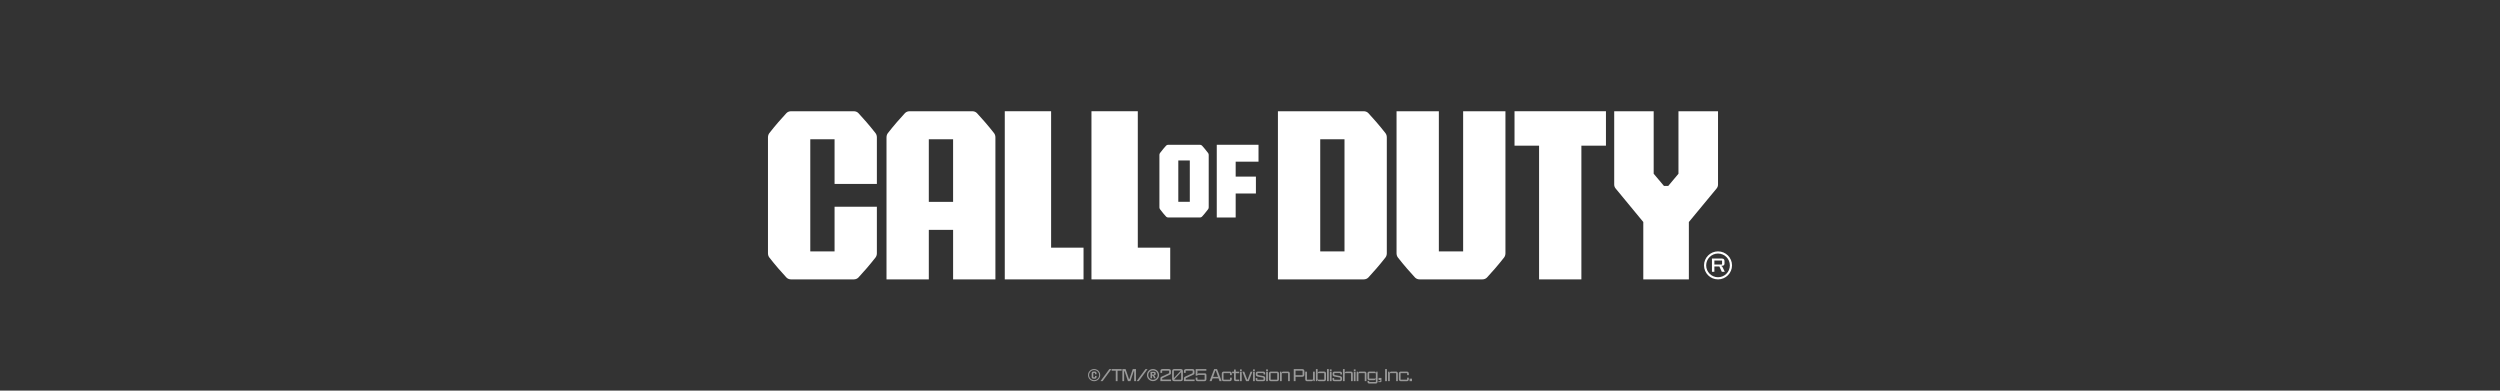
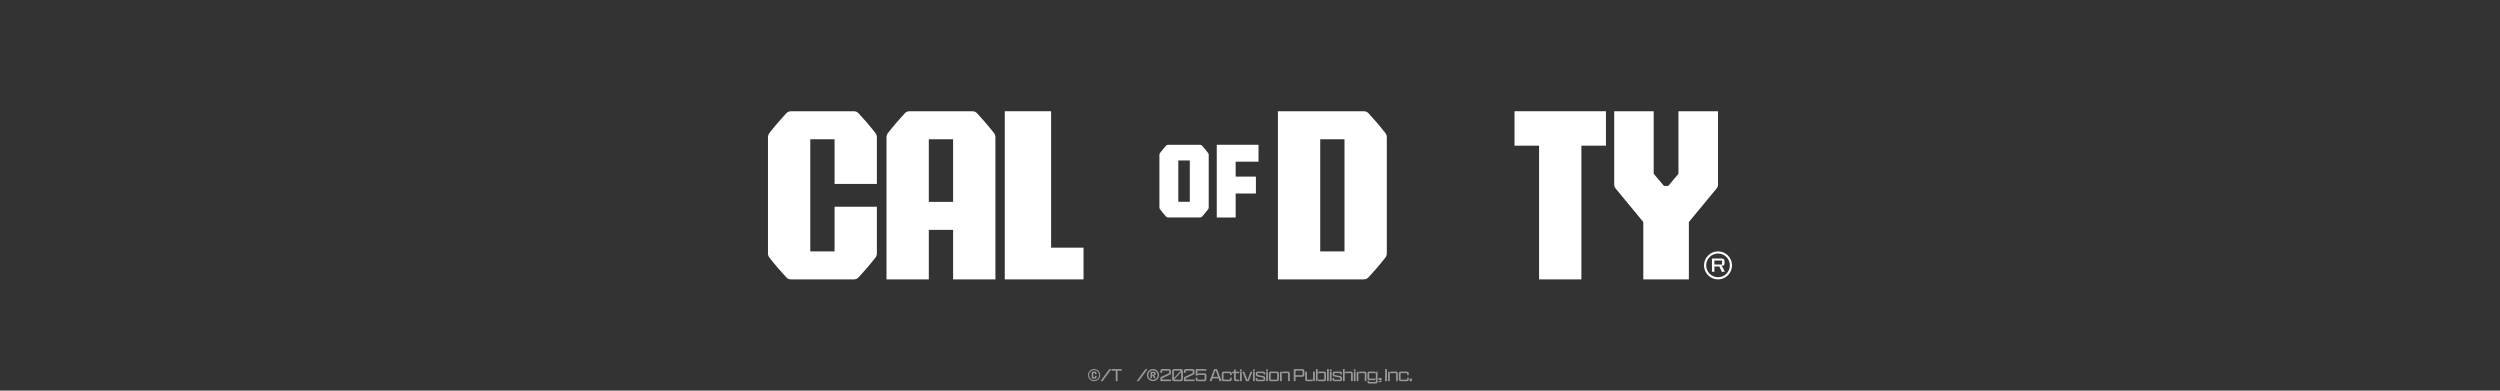
<svg xmlns="http://www.w3.org/2000/svg" viewBox="0 0 1920 300" data-name="Layer 1" id="Layer_1">
  <rect x="0" y="0" width="1920" height="300" fill="#333333" stroke="none" />
  <defs>
    <style>
      .cls-1 {
        fill-rule: evenodd;
      }

      .cls-1, .cls-2 {
        fill: #fff;
      }

      .cls-3 {
        opacity: .5;
      }
    </style>
  </defs>
  <g>
    <g>
      <path d="M807.248,85.427h-35.583v129.145h60.487v-24.367h-24.904v-104.779Z" class="cls-1" />
-       <path d="M873.829,85.427h-35.583v129.145h60.487v-24.367h-24.904v-104.779Z" class="cls-1" />
      <path d="M659.284,86.892c-.939-.998-2.285-1.464-3.666-1.464h-47.981c-1.381,0-2.727.461-3.666,1.464-3.318,3.531-8.672,9.612-13.141,15.375-.691.892-1.027,2.096-1.027,3.218v89.032c0,1.127.336,2.332,1.027,3.218,4.469,5.763,9.823,11.844,13.135,15.375.939.998,2.285,1.464,3.666,1.464h47.981c1.382,0,2.728-.46,3.666-1.464,3.312-3.531,8.666-9.612,13.136-15.375.69-.891,1.027-2.096,1.027-3.218v-35.762h-32.493v34.304h-18.652v-86.115h18.652v34.304h32.493v-35.756c0-1.128-.336-2.332-1.027-3.218-4.469-5.763-9.824-11.844-13.136-15.375l.006-.006Z" class="cls-1" />
      <path d="M750.309,86.892c-.939-.998-2.285-1.464-3.666-1.464h-47.98c-1.382,0-2.728.461-3.666,1.464-3.312,3.531-8.666,9.612-13.135,15.375-.69.892-1.027,2.096-1.027,3.218v109.088h32.492v-38.048h18.652v38.048h32.493v-109.082c0-1.128-.336-2.332-1.028-3.218-4.469-5.763-9.823-11.844-13.135-15.375v-.006ZM713.326,155.051v-48.109h18.652v48.109h-18.652Z" class="cls-1" />
-       <path d="M1123.693,193.058h-18.652v-107.63h-32.492v109.089c0,1.127.336,2.332,1.027,3.218,4.469,5.763,9.823,11.844,13.135,15.375.939.998,2.285,1.464,3.666,1.464h47.98c1.382,0,2.728-.46,3.666-1.464,3.312-3.531,8.666-9.612,13.135-15.375.691-.891,1.028-2.096,1.028-3.218v-109.089h-32.493v107.63Z" class="cls-1" />
      <path d="M1050.906,86.892c-.938-.998-2.284-1.464-3.666-1.464h-65.797v129.145h65.797c1.382,0,2.727-.46,3.666-1.464,3.312-3.531,8.666-9.612,13.136-15.375.69-.891,1.027-2.096,1.027-3.218v-89.026c0-1.128-.336-2.332-1.027-3.218-4.469-5.763-9.824-11.844-13.136-15.375v-.006ZM1032.575,161.511v31.546h-18.64v-86.115h18.64v54.569Z" class="cls-1" />
      <path d="M1289.062,85.427h30.378v56.303c0,1.098-.381,2.167-1.086,3.017l-21.307,25.755v44.07h-34.997v-44.07l-21.251-25.755c-.705-.85-1.086-1.919-1.086-3.017v-56.303h30.315v48.002l7.903,9.372h3.278l7.854-9.372v-48.002Z" class="cls-1" />
      <path d="M923.143,111.844c-.42-.449-1.021-.655-1.636-.655h-24.293c-.614,0-1.222.207-1.635.655-1.482,1.576-2.686,3.112-4.688,5.686-.307.396-.46.933-.46,1.435v40.296c0,.502.154,1.039.46,1.435,1.996,2.575,3.206,4.11,4.688,5.686.419.449,1.021.656,1.635.656h24.293c.614,0,1.222-.207,1.636-.656,1.481-1.576,2.686-3.111,4.687-5.686.307-.395.461-.933.461-1.435v-40.296c0-.502-.154-1.039-.461-1.435-1.995-2.574-3.206-4.109-4.687-5.686ZM913.774,144.802v10.185h-8.837v-31.759h8.837v21.574Z" class="cls-1" />
      <path d="M934.476,124.161v42.877h14.517v-18.433h15.543v-12.971h-15.543v-11.472h17.544v-12.972h-32.062v12.972Z" class="cls-1" />
      <polygon points="1233.37 85.427 1214.547 85.427 1182.04 85.427 1163.15 85.427 1163.15 111.873 1182.013 111.873 1182.013 214.573 1214.506 214.573 1214.506 111.873 1233.37 111.873 1233.37 85.427" class="cls-1" />
    </g>
    <path d="M1314.778,198.575h7.694c.623,0,1.102.163,1.436.488.343.325.515.786.515,1.382v1.978c0,.506-.149.908-.447,1.206-.298.298-.718.447-1.26.447h-.637l-.014.325c.217.036.393.131.528.284.144.153.298.406.46.759l1.571,3.291h-2.276l-1.869-4.077h-3.833v4.077h-1.869v-10.159ZM1322.268,203.166c.09,0,.158-.018.203-.054.045-.045.068-.117.068-.217v-2.546c0-.09-.023-.158-.068-.203-.045-.045-.113-.068-.203-.068h-5.621v3.088h5.621Z" class="cls-2" />
    <path d="M1319.44,212.914c5.025,0,9.099-4.074,9.099-9.099,0-5.025-4.074-9.099-9.099-9.099-5.025,0-9.099,4.074-9.099,9.099,0,5.025,4.074,9.099,9.099,9.099ZM1319.44,214.573c5.941,0,10.757-4.816,10.757-10.757,0-5.941-4.816-10.757-10.757-10.757-5.941,0-10.757,4.816-10.757,10.757,0,5.941,4.816,10.757,10.757,10.757Z" class="cls-1" />
  </g>
  <g class="cls-3">
    <g>
      <path d="M837.922,292.146c-.718-.421-1.287-.99-1.707-1.707-.421-.718-.631-1.501-.631-2.351s.21-1.633.631-2.351c.421-.718.99-1.287,1.707-1.707s1.501-.631,2.351-.631c.849,0,1.633.21,2.351.631.718.421,1.287.99,1.707,1.707.421.718.631,1.501.631,2.351s-.21,1.633-.631,2.351c-.421.718-.99,1.287-1.707,1.707-.718.421-1.501.631-2.351.631-.85,0-1.633-.21-2.351-.631ZM842.209,291.438c.594-.349,1.065-.82,1.414-1.414s.523-1.239.523-1.936-.174-1.342-.523-1.936c-.349-.594-.82-1.065-1.414-1.413-.594-.349-1.239-.523-1.936-.523-.697,0-1.342.174-1.936.523s-1.065.82-1.414,1.413c-.349.594-.523,1.239-.523,1.936s.174,1.342.523,1.936c.348.594.82,1.065,1.414,1.414s1.239.523,1.936.523c.697,0,1.342-.174,1.936-.523ZM841.767,290.479c-.258.254-.626.381-1.104.381h-.773c-.483,0-.853-.127-1.11-.381-.258-.254-.387-.615-.387-1.086v-2.611c0-.47.129-.832.387-1.086.258-.254.628-.38,1.11-.38h.773c.478,0,.846.127,1.104.38.258.254.387.616.387,1.086v.674h-1.194v-.804c0-.152-.078-.229-.235-.229h-.854c-.157,0-.235.076-.235.229v2.87c0,.153.078.229.235.229h.854c.157,0,.235-.076.235-.229v-.817h1.194v.687c0,.47-.129.832-.387,1.086Z" class="cls-2" />
      <path d="M851.958,283.449h1.608l-6.805,9.279h-1.608l6.805-9.279Z" class="cls-2" />
      <path d="M861.448,283.449v1.256h-7.702v-1.256h7.702ZM858.293,283.82v8.908h-1.392v-8.908h1.392Z" class="cls-2" />
-       <path d="M861.998,283.449h2.462l2.586,7.658h.334l2.586-7.658h2.45v9.279h-1.349v-7.646h-.353l-2.58,7.646h-1.862l-2.58-7.646h-.359v7.646h-1.336v-9.279Z" class="cls-2" />
      <path d="M879.734,283.449h1.608l-6.805,9.279h-1.608l6.805-9.279Z" class="cls-2" />
      <path d="M883.143,292.105c-.71-.415-1.273-.979-1.688-1.693-.415-.713-.622-1.498-.622-2.354,0-.856.207-1.639.622-2.35.415-.71.977-1.273,1.688-1.687.71-.415,1.493-.622,2.349-.622.856,0,1.641.207,2.355.622.713.415,1.278.977,1.693,1.687.415.71.622,1.493.622,2.35,0,.856-.208,1.641-.622,2.354-.415.714-.979,1.278-1.693,1.693-.714.415-1.498.622-2.355.622-.856,0-1.639-.207-2.349-.622ZM887.329,291.205c.554-.319.99-.755,1.309-1.309.319-.554.478-1.166.478-1.837,0-.664-.159-1.273-.478-1.827s-.755-.991-1.309-1.309c-.554-.319-1.167-.478-1.837-.478s-1.281.159-1.832.478-.986.755-1.304,1.309-.478,1.163-.478,1.827c0,.671.159,1.281.478,1.832.319.551.753.987,1.304,1.309.551.322,1.162.483,1.832.483s1.283-.159,1.837-.478ZM883.561,285.53h2.827c.385,0,.68.099.886.299.206.199.309.478.309.836v.498c0,.305-.083.543-.249.712-.166.169-.398.254-.697.254h-.289v.179c.106.027.199.093.279.199.08.106.166.269.259.488l.737,1.533h-1.294l-1.065-2.3.687.358h-1.175v1.941h-1.215v-4.998ZM884.776,287.66h1.434c.106,0,.159-.056.159-.169v-.816c0-.113-.053-.169-.159-.169h-1.434v1.155Z" class="cls-2" />
      <path d="M891.275,290.062c.064-.161.161-.304.291-.43.13-.126.298-.244.504-.356l5.617-2.567c.087-.066.143-.13.17-.192.027-.062.04-.153.04-.272v-1.33c0-.082-.021-.143-.062-.182-.041-.039-.101-.059-.18-.059h-4.875c-.074,0-.133.02-.176.059s-.065.1-.065.182v1.435h-1.355v-1.342c0-.334.069-.622.207-.863.138-.241.338-.426.6-.554s.572-.192.931-.192h4.64c.367,0,.679.066.937.198s.453.321.585.566.198.537.198.875v1.466c0,.206-.021.38-.062.523s-.113.265-.216.368c-.103.103-.247.198-.433.285l-5.852,2.759c-.054.029-.092.06-.115.093-.023.033-.034.089-.034.167v.798h6.799v1.231h-8.19v-2.085c0-.227.032-.421.096-.581Z" class="cls-2" />
      <path d="M900.971,292.579c-.256-.132-.449-.32-.581-.563s-.198-.532-.198-.866v-6.124c0-.334.066-.623.198-.866s.326-.431.581-.563.563-.198.922-.198h4.868c.359,0,.666.066.922.198s.449.32.581.563.198.532.198.866v6.124c0,.334-.066.623-.198.866s-.326.431-.581.563-.563.198-.922.198h-4.868c-.359,0-.666-.066-.922-.198ZM901.683,290.235l5.116-5.499v-.13h-5.036c-.074,0-.133.021-.176.062-.043.041-.065.101-.065.179v5.388h.161ZM907.067,291.506c.039-.043.059-.102.059-.176v-5.388h-.155l-5.116,5.499v.13h5.035c.078,0,.137-.022.176-.065Z" class="cls-2" />
      <path d="M909.363,290.062c.064-.161.161-.304.291-.43.13-.126.298-.244.504-.356l5.617-2.567c.087-.066.143-.13.17-.192.027-.062.04-.153.04-.272v-1.33c0-.082-.021-.143-.062-.182-.041-.039-.101-.059-.18-.059h-4.875c-.074,0-.133.02-.176.059s-.065.1-.065.182v1.435h-1.355v-1.342c0-.334.069-.622.207-.863.138-.241.338-.426.6-.554s.572-.192.931-.192h4.64c.367,0,.679.066.937.198s.453.321.585.566.198.537.198.875v1.466c0,.206-.021.38-.062.523s-.113.265-.216.368c-.103.103-.247.198-.433.285l-5.852,2.759c-.054.029-.092.06-.115.093-.023.033-.034.089-.034.167v.798h6.799v1.231h-8.19v-2.085c0-.227.032-.421.096-.581Z" class="cls-2" />
      <path d="M918.725,292.357c-.305-.28-.458-.668-.458-1.163v-1.237h1.361v1.379c0,.07.021.126.062.167.041.041.097.062.167.062h5.054c.078,0,.138-.021.179-.062.041-.041.062-.099.062-.173v-3.198c0-.07-.016-.122-.049-.155-.033-.033-.087-.05-.161-.05h-5.079c-.066,0-.117.017-.152.05-.035.033-.053.085-.053.155v.377h-1.392v-5.06h8.215v1.231h-6.83v2.611h.278c0-.173.063-.316.189-.427.126-.111.31-.167.554-.167h4.448c.491,0,.849.114,1.076.343.227.229.34.591.34,1.086v3.068c0,.499-.151.888-.451,1.166-.301.278-.734.418-1.299.418h-4.776c-.553,0-.982-.14-1.287-.421Z" class="cls-2" />
      <path d="M933.578,284.067l.748.588h-1.54l.755-.581-3.037,8.654h-1.571l3.557-9.279h2.19l3.563,9.279h-1.652l-3.013-8.661ZM930.466,289.437h6.062l.161,1.175h-6.409l.186-1.175Z" class="cls-2" />
      <path d="M945.572,292.36c-.276.278-.674.418-1.194.418h-4.417c-.52,0-.92-.139-1.2-.418-.28-.278-.421-.673-.421-1.185v-4.213c0-.511.14-.905.421-1.182.28-.276.681-.414,1.2-.414h4.417c.52,0,.918.138,1.194.414.276.276.414.67.414,1.182v1.132h-1.287v-1.299c0-.082-.02-.143-.059-.182-.039-.039-.1-.059-.182-.059h-4.553c-.078,0-.138.02-.179.059-.041.039-.062.1-.062.182v4.553c0,.074.021.133.062.176.041.043.101.065.179.065h4.553c.082,0,.143-.022.182-.065.039-.043.059-.102.059-.176v-1.305h1.287v1.132c0,.511-.138.906-.414,1.185Z" class="cls-2" />
      <path d="M951.746,285.416v1.175h-5.468v-1.175h5.468ZM949.049,283.795v7.504c0,.078.02.138.059.179.039.041.098.062.176.062h2.456v1.188h-2.611c-.499,0-.858-.12-1.076-.359-.219-.239-.328-.579-.328-1.021v-7.553h1.324Z" class="cls-2" />
      <path d="M953.67,283.702v1.256h-1.349v-1.256h1.349ZM953.657,285.416v7.312h-1.324v-7.312h1.324Z" class="cls-2" />
      <path d="M954.109,285.416h1.466l2.295,6.112h.309l2.301-6.112h1.41l-2.858,7.312h-2.048l-2.876-7.312Z" class="cls-2" />
      <path d="M963.691,283.702v1.256h-1.349v-1.256h1.349ZM963.679,285.416v7.312h-1.324v-7.312h1.324Z" class="cls-2" />
      <path d="M964.755,292.394c-.264-.252-.396-.635-.396-1.151v-.878h1.287v1.033c0,.078.021.138.062.179.041.041.101.062.179.062h4.256c.082,0,.143-.021.182-.062.039-.041.059-.101.059-.179v-.903c0-.136-.026-.24-.077-.312-.052-.072-.15-.139-.294-.201l-4.405-.823c-.272-.087-.492-.195-.659-.325-.167-.13-.291-.291-.371-.483-.08-.192-.121-.42-.121-.683v-.773c0-.511.131-.894.393-1.147.262-.254.661-.381,1.197-.381h4.027c.532,0,.931.127,1.197.381.266.254.399.636.399,1.147v.705h-1.287v-.86c0-.082-.02-.143-.059-.182-.039-.039-.1-.059-.182-.059h-4.132c-.161,0-.241.08-.241.241v.81c0,.136.026.239.077.309s.147.136.288.198l4.404.841c.276.082.499.192.668.328.169.136.292.3.368.492.076.192.114.418.114.677v.848c0,.516-.132.899-.396,1.151s-.664.377-1.2.377h-4.145c-.532,0-.93-.126-1.194-.377Z" class="cls-2" />
      <path d="M973.743,283.702v1.256h-1.349v-1.256h1.349ZM973.731,285.416v7.312h-1.324v-7.312h1.324Z" class="cls-2" />
      <path d="M974.949,292.36c-.28-.278-.421-.673-.421-1.185v-4.213c0-.511.14-.905.421-1.182.28-.276.681-.414,1.2-.414h4.466c.52,0,.92.138,1.2.414.28.276.421.67.421,1.182v4.213c0,.511-.14.906-.421,1.185-.28.278-.681.418-1.2.418h-4.466c-.52,0-.92-.139-1.2-.418ZM980.854,291.525c.039-.043.059-.102.059-.176v-4.553c0-.082-.02-.143-.059-.182-.039-.039-.1-.059-.182-.059h-4.578c-.078,0-.138.02-.179.059-.041.039-.062.1-.062.182v4.553c0,.074.021.133.062.176.041.043.101.065.179.065h4.578c.082,0,.143-.022.182-.065Z" class="cls-2" />
      <path d="M984.358,292.728h-1.324v-7.312h1.052l.056.903h.254l.056-.204c.058-.231.188-.413.39-.548.202-.134.464-.201.786-.201h3.433c.491,0,.863.13,1.117.39.254.26.381.625.381,1.095v5.877h-1.318v-5.926c0-.082-.021-.144-.062-.186-.041-.041-.103-.062-.186-.062h-4.194c-.148,0-.259.036-.331.108-.072.072-.108.185-.108.337v5.728Z" class="cls-2" />
      <path d="M993.6,283.449h6.44c.557,0,.985.144,1.284.433.299.289.449.699.449,1.231v2.604c0,.528-.15.937-.449,1.228-.299.291-.727.436-1.284.436h-5.048v3.347h-1.392v-9.279ZM1000.321,288.082c.039-.041.059-.101.059-.179v-2.969c0-.082-.02-.144-.059-.186s-.1-.062-.182-.062h-5.147v3.458h5.147c.082,0,.143-.021.182-.062Z" class="cls-2" />
      <path d="M1008.434,285.416h1.324v7.312h-1.052l-.056-.909h-.26l-.049.204c-.058.231-.184.414-.377.551-.194.136-.452.204-.773.204h-3.279c-.491,0-.864-.13-1.12-.39-.256-.26-.384-.627-.384-1.101v-5.871h1.324v5.92c0,.169.08.254.241.254h4.021c.148,0,.259-.037.331-.111.072-.074.108-.188.108-.34v-5.722Z" class="cls-2" />
      <path d="M1012.403,292.57c-.204-.138-.337-.337-.399-.597l-.043-.173h-.247l-.056.928h-1.045v-9.279h1.324v2.79h.247l.05-.192c.062-.214.188-.381.377-.501.19-.12.437-.18.742-.18h3.433c.511,0,.901.123,1.169.368s.402.593.402,1.042v4.559c0,.458-.134.813-.402,1.064s-.658.377-1.169.377h-3.563c-.342,0-.616-.069-.82-.207ZM1017.033,291.342v-4.541c0-.165-.082-.247-.247-.247h-4.411c-.144,0-.254.036-.328.108-.074.072-.111.185-.111.337v4.101c0,.165.039.288.117.368.078.08.198.121.359.121h4.373c.165,0,.247-.082.247-.247Z" class="cls-2" />
      <path d="M1019.161,283.449h1.324v9.279h-1.324v-9.279Z" class="cls-2" />
      <path d="M1022.674,283.702v1.256h-1.349v-1.256h1.349ZM1022.662,285.416v7.312h-1.324v-7.312h1.324Z" class="cls-2" />
      <path d="M1023.738,292.394c-.264-.252-.396-.635-.396-1.151v-.878h1.287v1.033c0,.078.021.138.062.179.041.041.101.062.179.062h4.256c.082,0,.143-.021.182-.062.039-.041.059-.101.059-.179v-.903c0-.136-.026-.24-.077-.312-.052-.072-.15-.139-.294-.201l-4.405-.823c-.272-.087-.492-.195-.659-.325-.167-.13-.291-.291-.371-.483-.08-.192-.121-.42-.121-.683v-.773c0-.511.131-.894.393-1.147.262-.254.661-.381,1.197-.381h4.027c.532,0,.931.127,1.197.381.266.254.399.636.399,1.147v.705h-1.287v-.86c0-.082-.02-.143-.059-.182-.039-.039-.1-.059-.182-.059h-4.132c-.161,0-.241.08-.241.241v.81c0,.136.026.239.077.309s.147.136.288.198l4.404.841c.276.082.499.192.668.328.169.136.292.3.368.492.076.192.114.418.114.677v.848c0,.516-.132.899-.396,1.151s-.664.377-1.2.377h-4.145c-.532,0-.93-.126-1.194-.377Z" class="cls-2" />
      <path d="M1031.39,283.449h1.324v2.79h.247l.05-.179c.066-.231.198-.404.396-.52s.46-.173.786-.173h3.223c.491,0,.863.132,1.117.396.254.264.381.639.381,1.126v5.84h-1.318v-5.84c0-.111-.029-.195-.087-.251-.058-.056-.14-.084-.247-.084h-4.07c-.165,0-.286.04-.362.121-.076.08-.114.199-.114.356v5.697h-1.324v-9.279Z" class="cls-2" />
      <path d="M1041.078,283.702v1.256h-1.349v-1.256h1.349ZM1041.065,285.416v7.312h-1.324v-7.312h1.324Z" class="cls-2" />
      <path d="M1043.243,292.728h-1.324v-7.312h1.052l.056.903h.254l.056-.204c.058-.231.188-.413.39-.548.202-.134.464-.201.786-.201h3.433c.491,0,.863.13,1.117.39.254.26.381.625.381,1.095v5.877h-1.318v-5.926c0-.082-.021-.144-.062-.186-.041-.041-.103-.062-.186-.062h-4.194c-.148,0-.259.036-.331.108-.072.072-.108.185-.108.337v5.728Z" class="cls-2" />
      <path d="M1050.607,294.215c-.245-.233-.368-.566-.368-.999v-.699h1.293v.619c0,.082.022.144.065.186.043.041.104.062.182.062h4.633c.082,0,.144-.021.186-.062.041-.041.062-.103.062-.186v-2.035h-.247l-.062.21c-.045.14-.117.261-.213.362-.097.101-.222.176-.374.226-.153.05-.33.074-.532.074h-3.551c-.483,0-.85-.125-1.101-.374s-.377-.603-.377-1.061v-3.73c0-.458.133-.812.399-1.064s.655-.377,1.166-.377h3.613c.338,0,.605.067.801.201.196.134.329.327.399.579l.049.198h.247l.056-.928h1.045v7.708c0,.462-.13.818-.39,1.067-.26.249-.635.374-1.126.374h-4.794c-.462,0-.816-.117-1.061-.35ZM1051.767,290.785h4.405c.161,0,.282-.035.365-.105.082-.07.124-.179.124-.328v-3.316c0-.165-.04-.287-.121-.365-.08-.078-.197-.118-.349-.118h-4.423c-.078,0-.139.021-.182.062-.043.041-.065.101-.065.179v3.743c0,.165.082.247.247.247Z" class="cls-2" />
      <path d="M1060.953,290.229v2.493c0,.243-.066.434-.198.572-.132.138-.315.207-.551.207h-1.608v-.761h1.398c.07,0,.105-.035.105-.105v-1.33l.47.557h-1.831v-1.633h2.215Z" class="cls-2" />
      <path d="M1065.159,283.449v9.279h-1.392v-9.279h1.392Z" class="cls-2" />
-       <path d="M1067.349,292.728h-1.324v-7.312h1.052l.056.903h.254l.056-.204c.058-.231.188-.413.39-.548.202-.134.464-.201.786-.201h3.433c.491,0,.863.13,1.117.39.254.26.381.625.381,1.095v5.877h-1.318v-5.926c0-.082-.021-.144-.062-.186-.041-.041-.103-.062-.186-.062h-4.194c-.148,0-.259.036-.331.108-.072.072-.108.185-.108.337v5.728Z" class="cls-2" />
+       <path d="M1067.349,292.728h-1.324v-7.312h1.052l.056.903h.254l.056-.204c.058-.231.188-.413.39-.548.202-.134.464-.201.786-.201h3.433c.491,0,.863.13,1.117.39.254.26.381.625.381,1.095v5.877h-1.318v-5.926c0-.082-.021-.144-.062-.186-.041-.041-.103-.062-.186-.062h-4.194c-.148,0-.259.036-.331.108-.072.072-.108.185-.108.337Z" class="cls-2" />
      <path d="M1081.552,292.36c-.276.278-.674.418-1.194.418h-4.417c-.52,0-.92-.139-1.2-.418-.28-.278-.421-.673-.421-1.185v-4.213c0-.511.14-.905.421-1.182.28-.276.681-.414,1.2-.414h4.417c.52,0,.918.138,1.194.414.276.276.414.67.414,1.182v1.132h-1.287v-1.299c0-.082-.02-.143-.059-.182-.039-.039-.1-.059-.182-.059h-4.553c-.078,0-.138.02-.179.059-.041.039-.062.1-.062.182v4.553c0,.074.021.133.062.176.041.043.101.065.179.065h4.553c.082,0,.143-.022.182-.065.039-.043.059-.102.059-.176v-1.305h1.287v1.132c0,.511-.138.906-.414,1.185Z" class="cls-2" />
      <path d="M1084.416,290.804v1.924h-1.868v-1.924h1.868Z" class="cls-2" />
    </g>
  </g>
</svg>